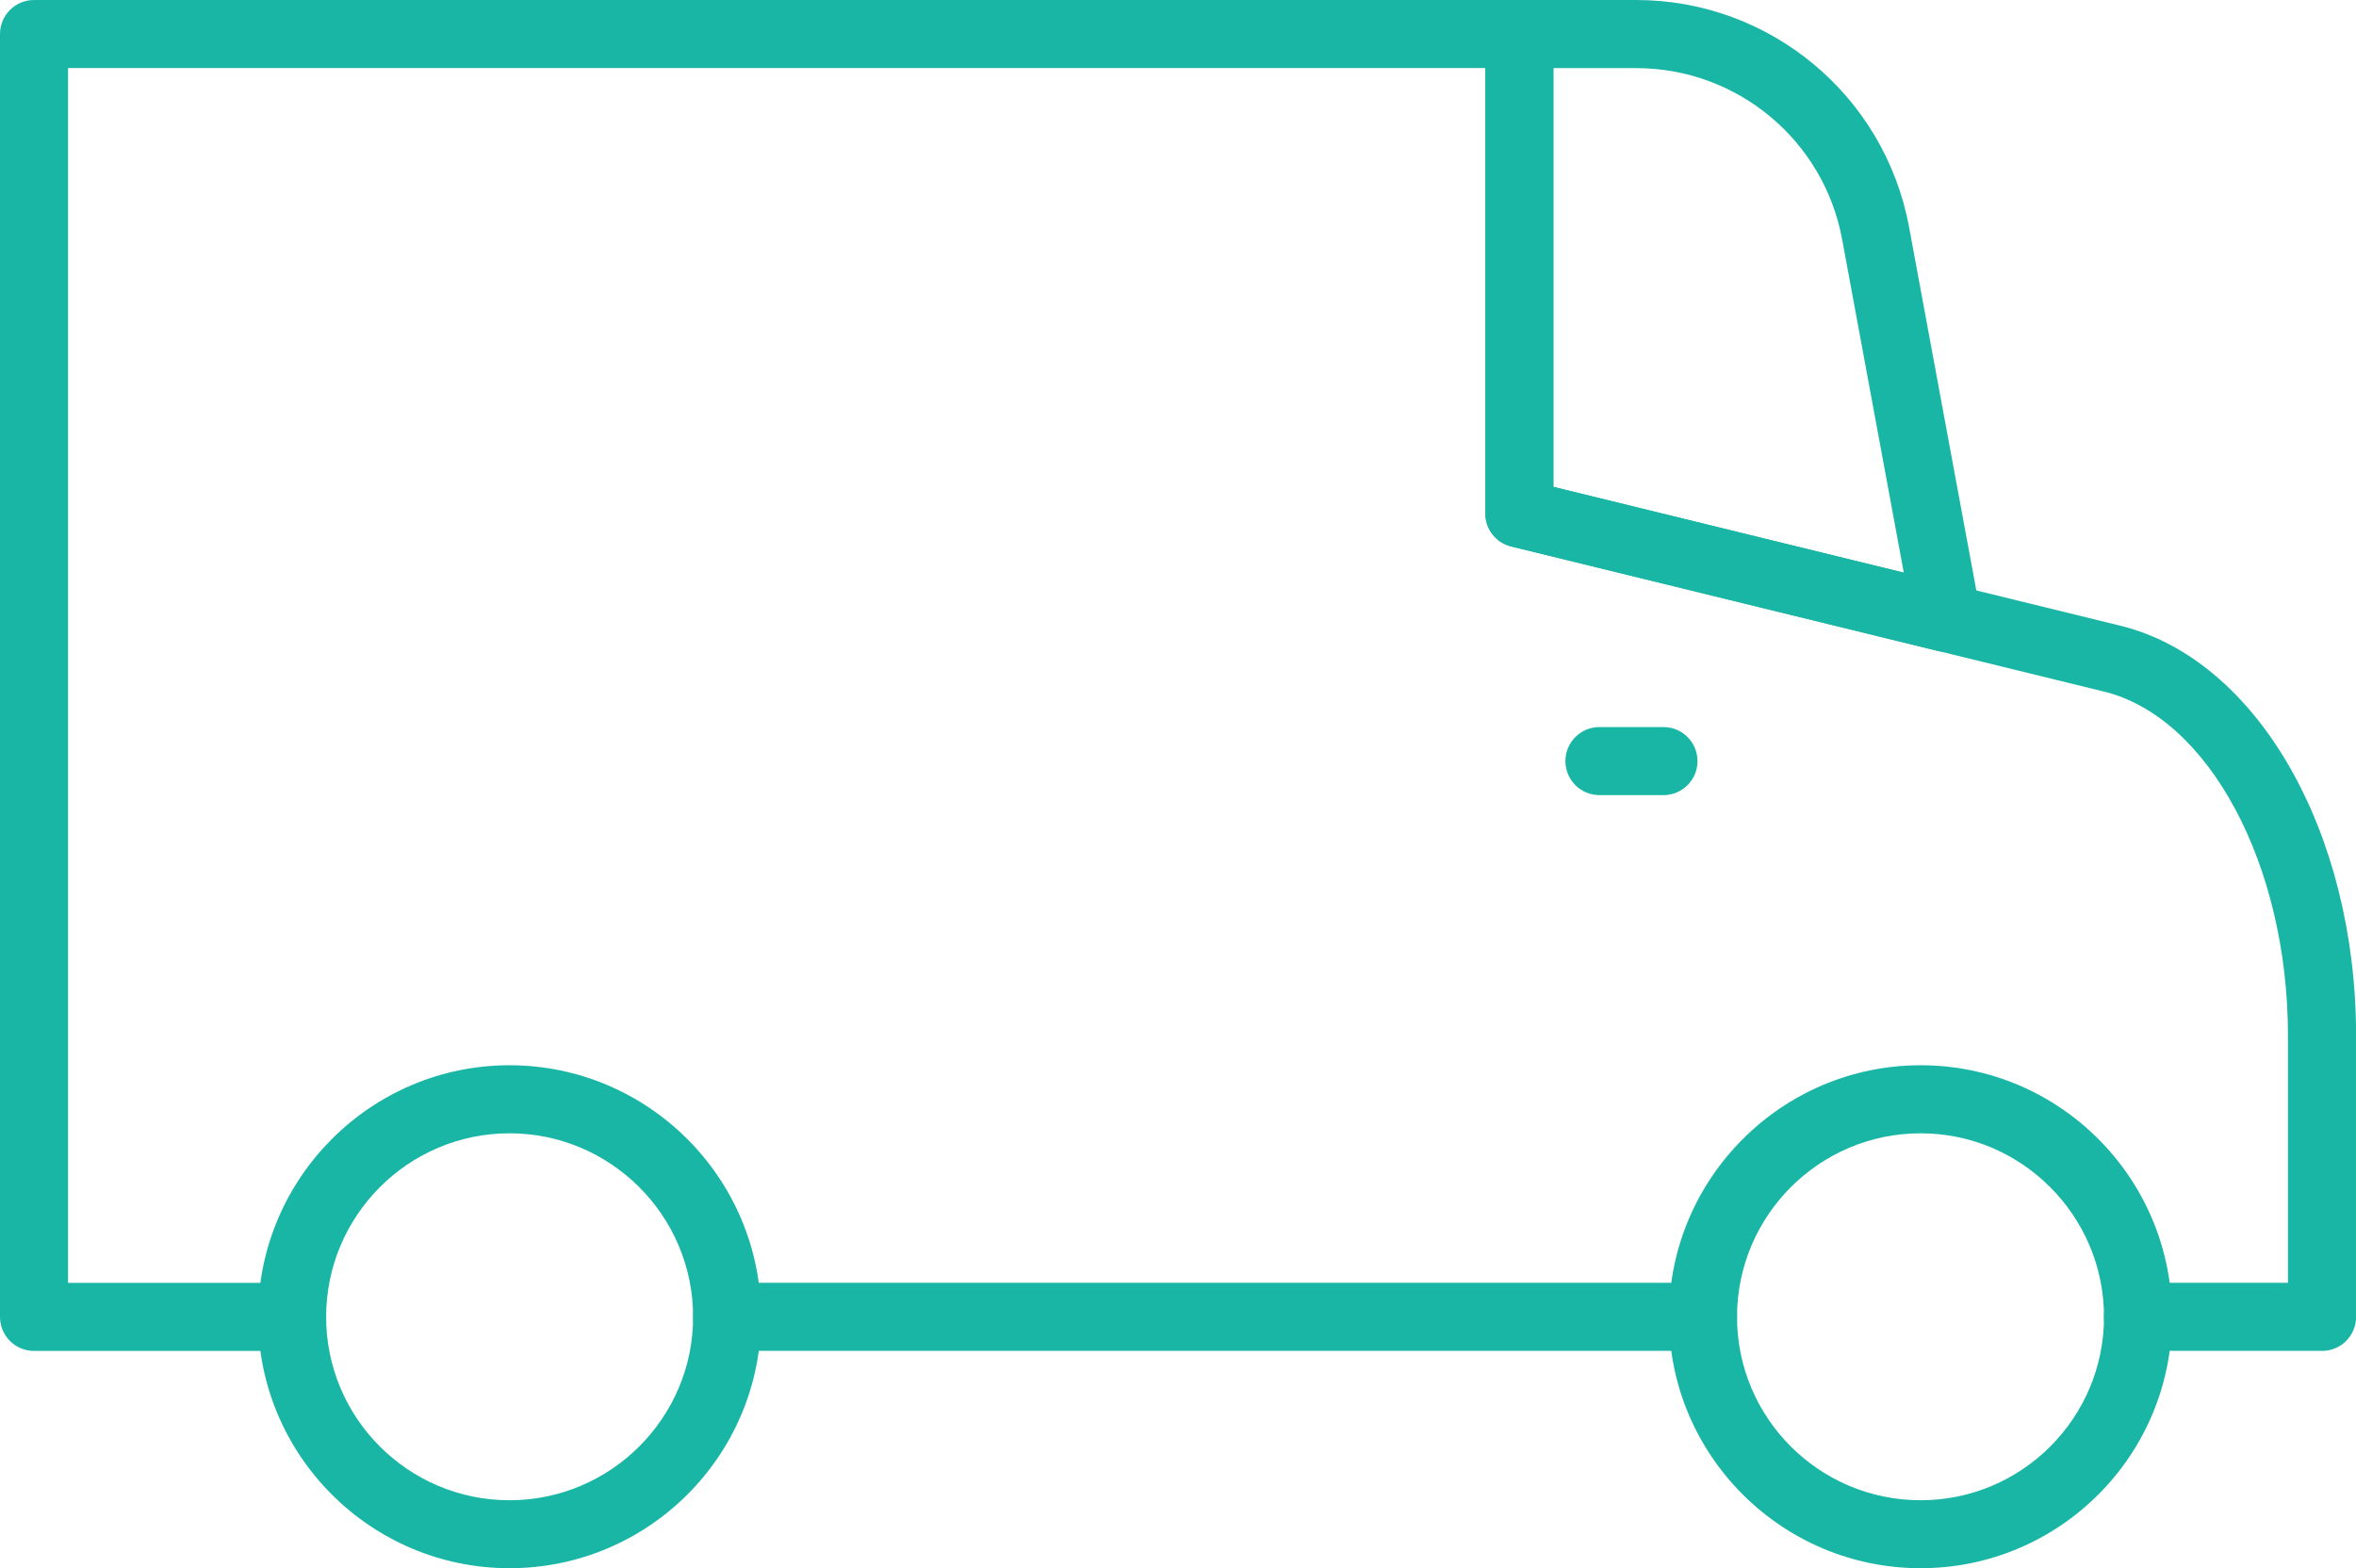
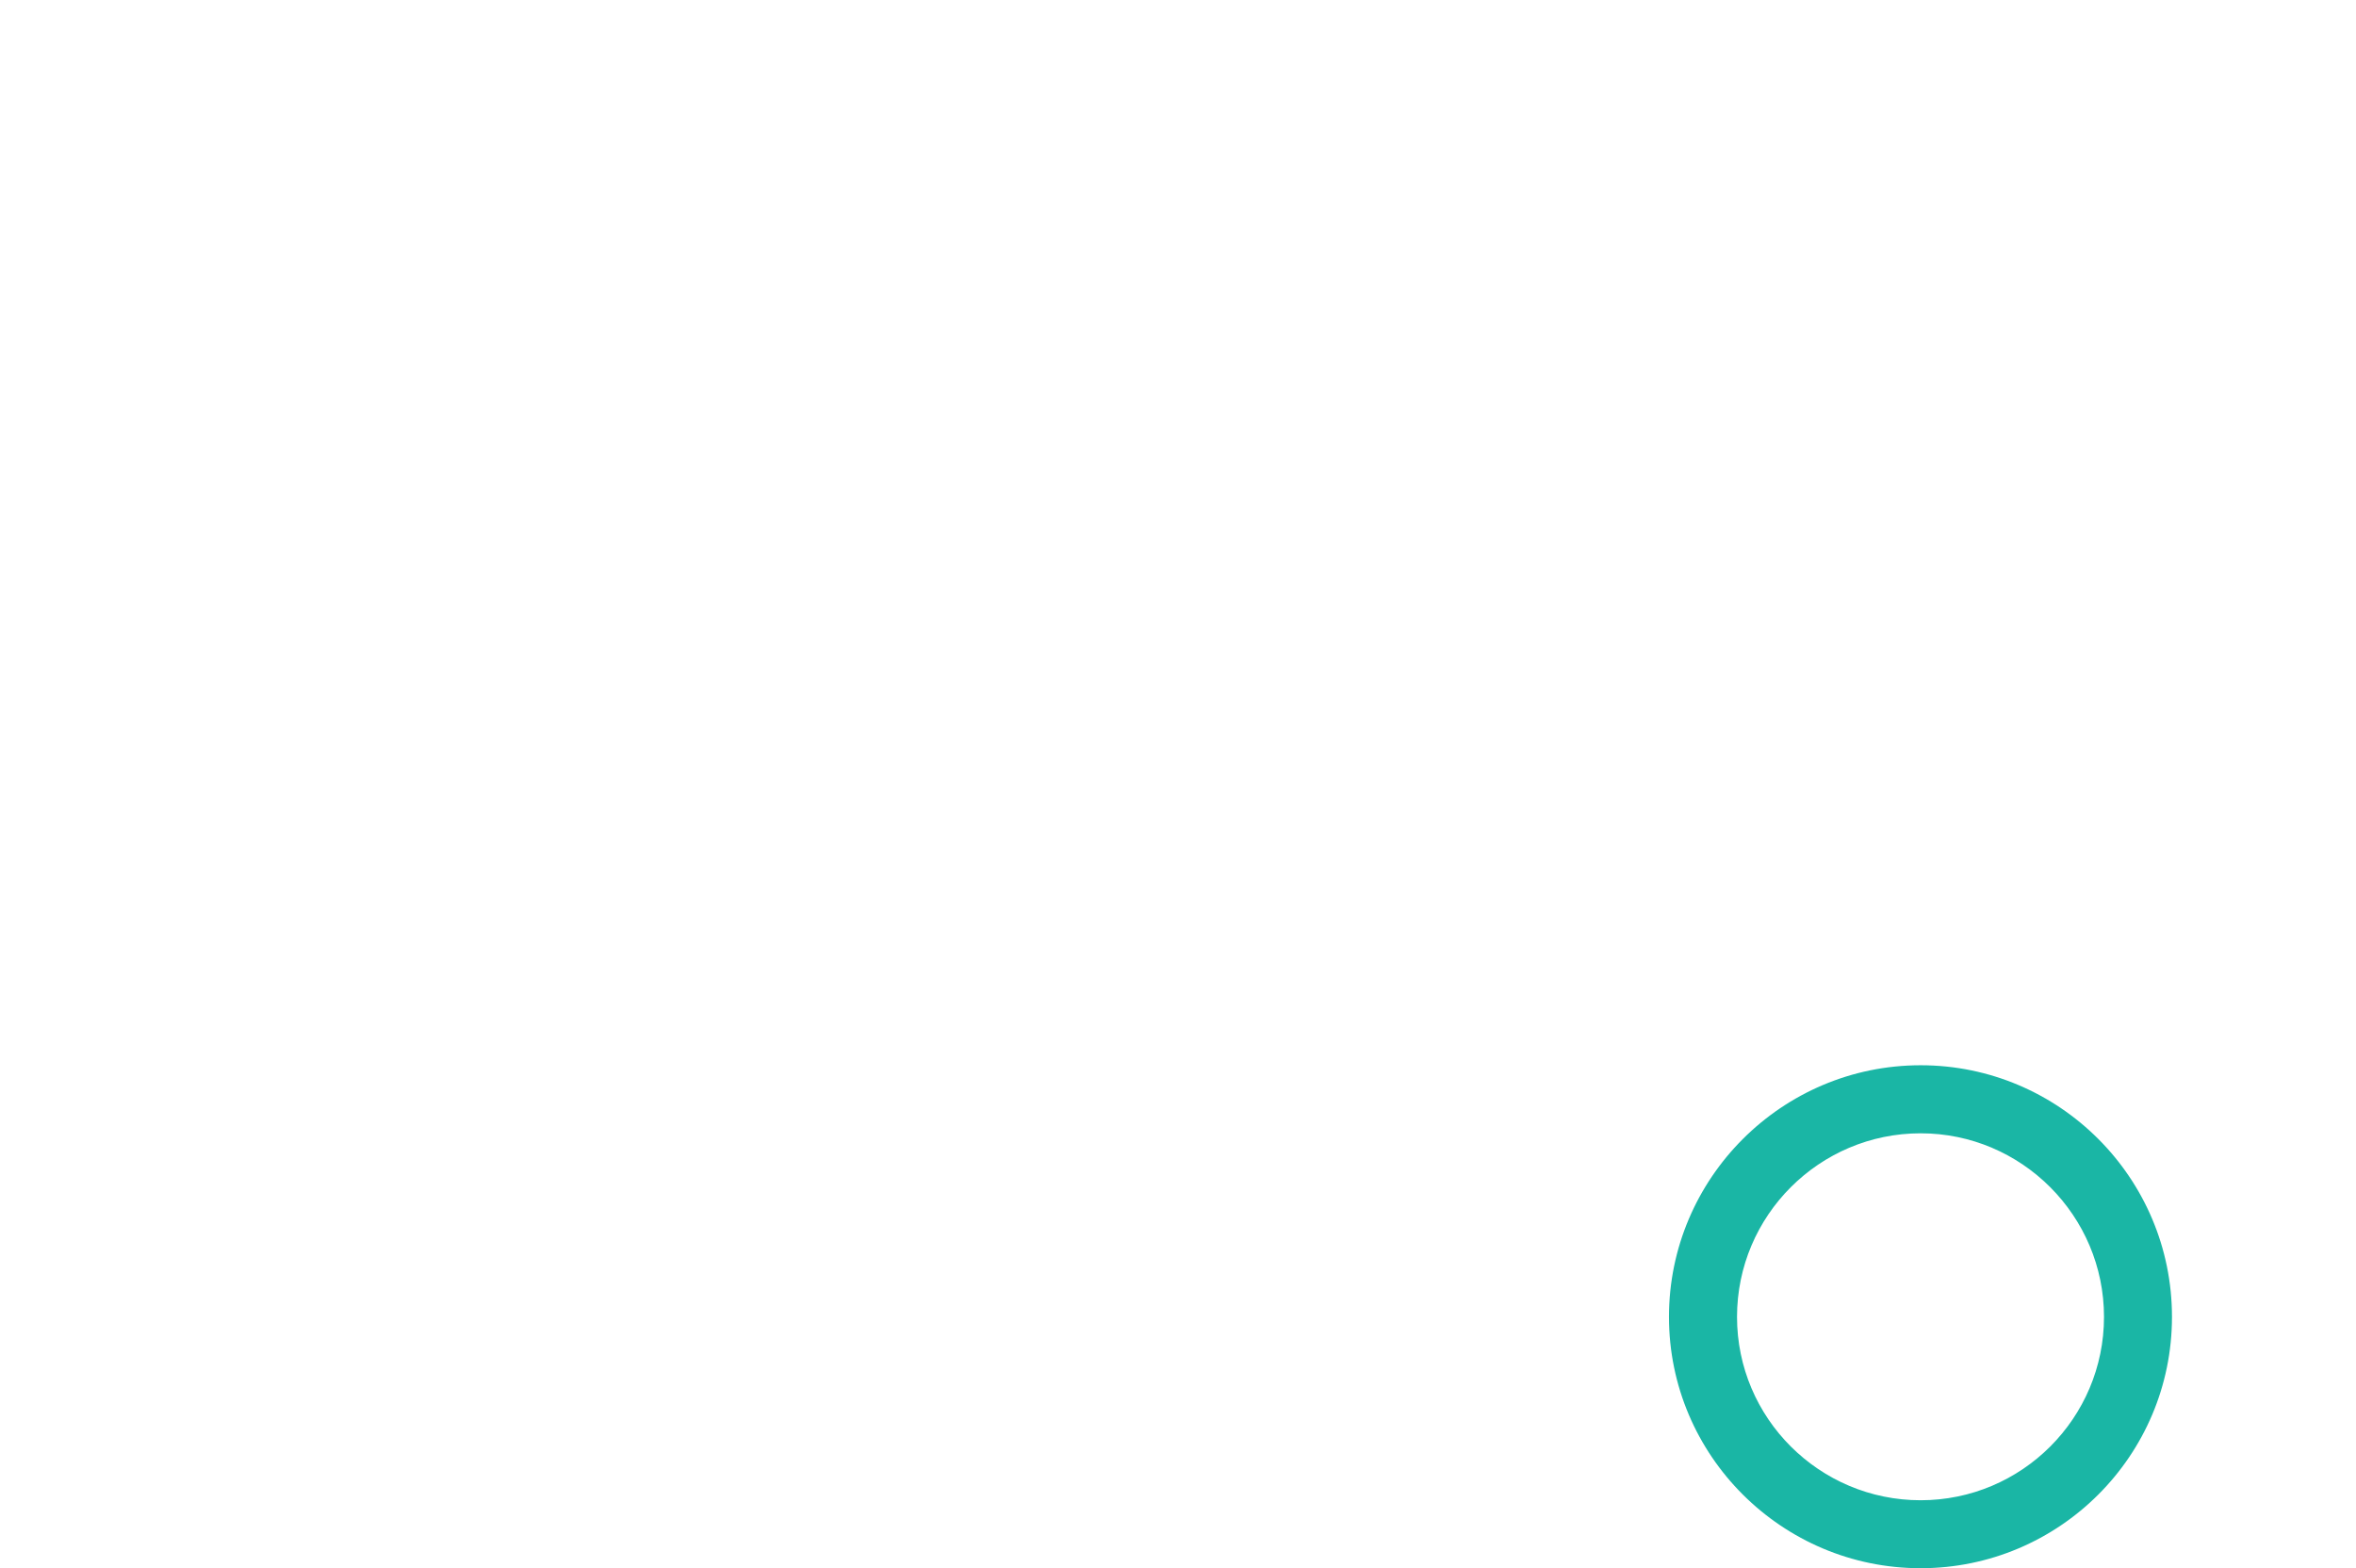
<svg xmlns="http://www.w3.org/2000/svg" viewBox="0 0 286.65 190.82" id="Layer_1">
  <defs>
    <style>.cls-1{fill:#1ab6a5;}</style>
  </defs>
-   <path d="M236.86,79.35c-.33,0-.66-.04-.98-.12l-52.01-12.73c-1.85-.45-3.15-2.11-3.15-4.02V4.14c0-2.29,1.85-4.14,4.14-4.14h14.22c16.24,0,30.19,11.59,33.18,27.56l8.68,46.9c.26,1.38-.21,2.8-1.23,3.76-.77.74-1.8,1.13-2.84,1.13ZM188.99,59.24l42.64,10.44-7.51-40.6c-2.25-12.05-12.78-20.79-25.04-20.79h-10.09v50.96Z" class="cls-1" />
-   <path d="M207.21,164.37h-118.74c-2.29,0-4.14-1.85-4.14-4.14s1.85-4.14,4.14-4.14h118.74c2.29,0,4.14,1.85,4.14,4.14s-1.85,4.14-4.14,4.14Z" class="cls-1" />
-   <path d="M282.51,164.37h-22.39c-2.29,0-4.14-1.85-4.14-4.14s1.85-4.14,4.14-4.14h18.25v-30.09c0-20.75-9.63-38.74-22.39-41.85l-72.11-17.66c-1.85-.45-3.15-2.11-3.15-4.02V8.28H8.28v147.82h27.26c2.29,0,4.14,1.85,4.14,4.14s-1.85,4.14-4.14,4.14H4.14c-2.29,0-4.14-1.85-4.14-4.14V4.14C0,1.85,1.85,0,4.14,0h180.72c2.29,0,4.14,1.85,4.14,4.14v55.1l68.95,16.89c16.63,4.05,28.71,25.03,28.71,49.89v34.22c0,2.29-1.85,4.14-4.14,4.14Z" class="cls-1" />
  <path d="M233.68,190.82c-16.88,0-30.62-13.72-30.62-30.58s13.73-30.62,30.62-30.62,30.58,13.73,30.58,30.62-13.72,30.58-30.58,30.58ZM233.68,137.9c-12.32,0-22.34,10.02-22.34,22.34s10.02,22.31,22.34,22.31,22.31-10.01,22.31-22.31-10.01-22.34-22.31-22.34Z" class="cls-1" />
-   <path d="M61.99,190.82c-16.86,0-30.59-13.72-30.59-30.58s13.72-30.62,30.59-30.62,30.61,13.73,30.61,30.62-13.73,30.58-30.61,30.58ZM61.99,137.9c-12.3,0-22.31,10.02-22.31,22.34s10.01,22.31,22.31,22.31,22.34-10.01,22.34-22.31-10.02-22.34-22.34-22.34Z" class="cls-1" />
-   <path d="M202.39,96.75h-7.79c-2.29,0-4.14-1.85-4.14-4.14s1.85-4.14,4.14-4.14h7.79c2.29,0,4.14,1.85,4.14,4.14s-1.85,4.14-4.14,4.14Z" class="cls-1" />
</svg>